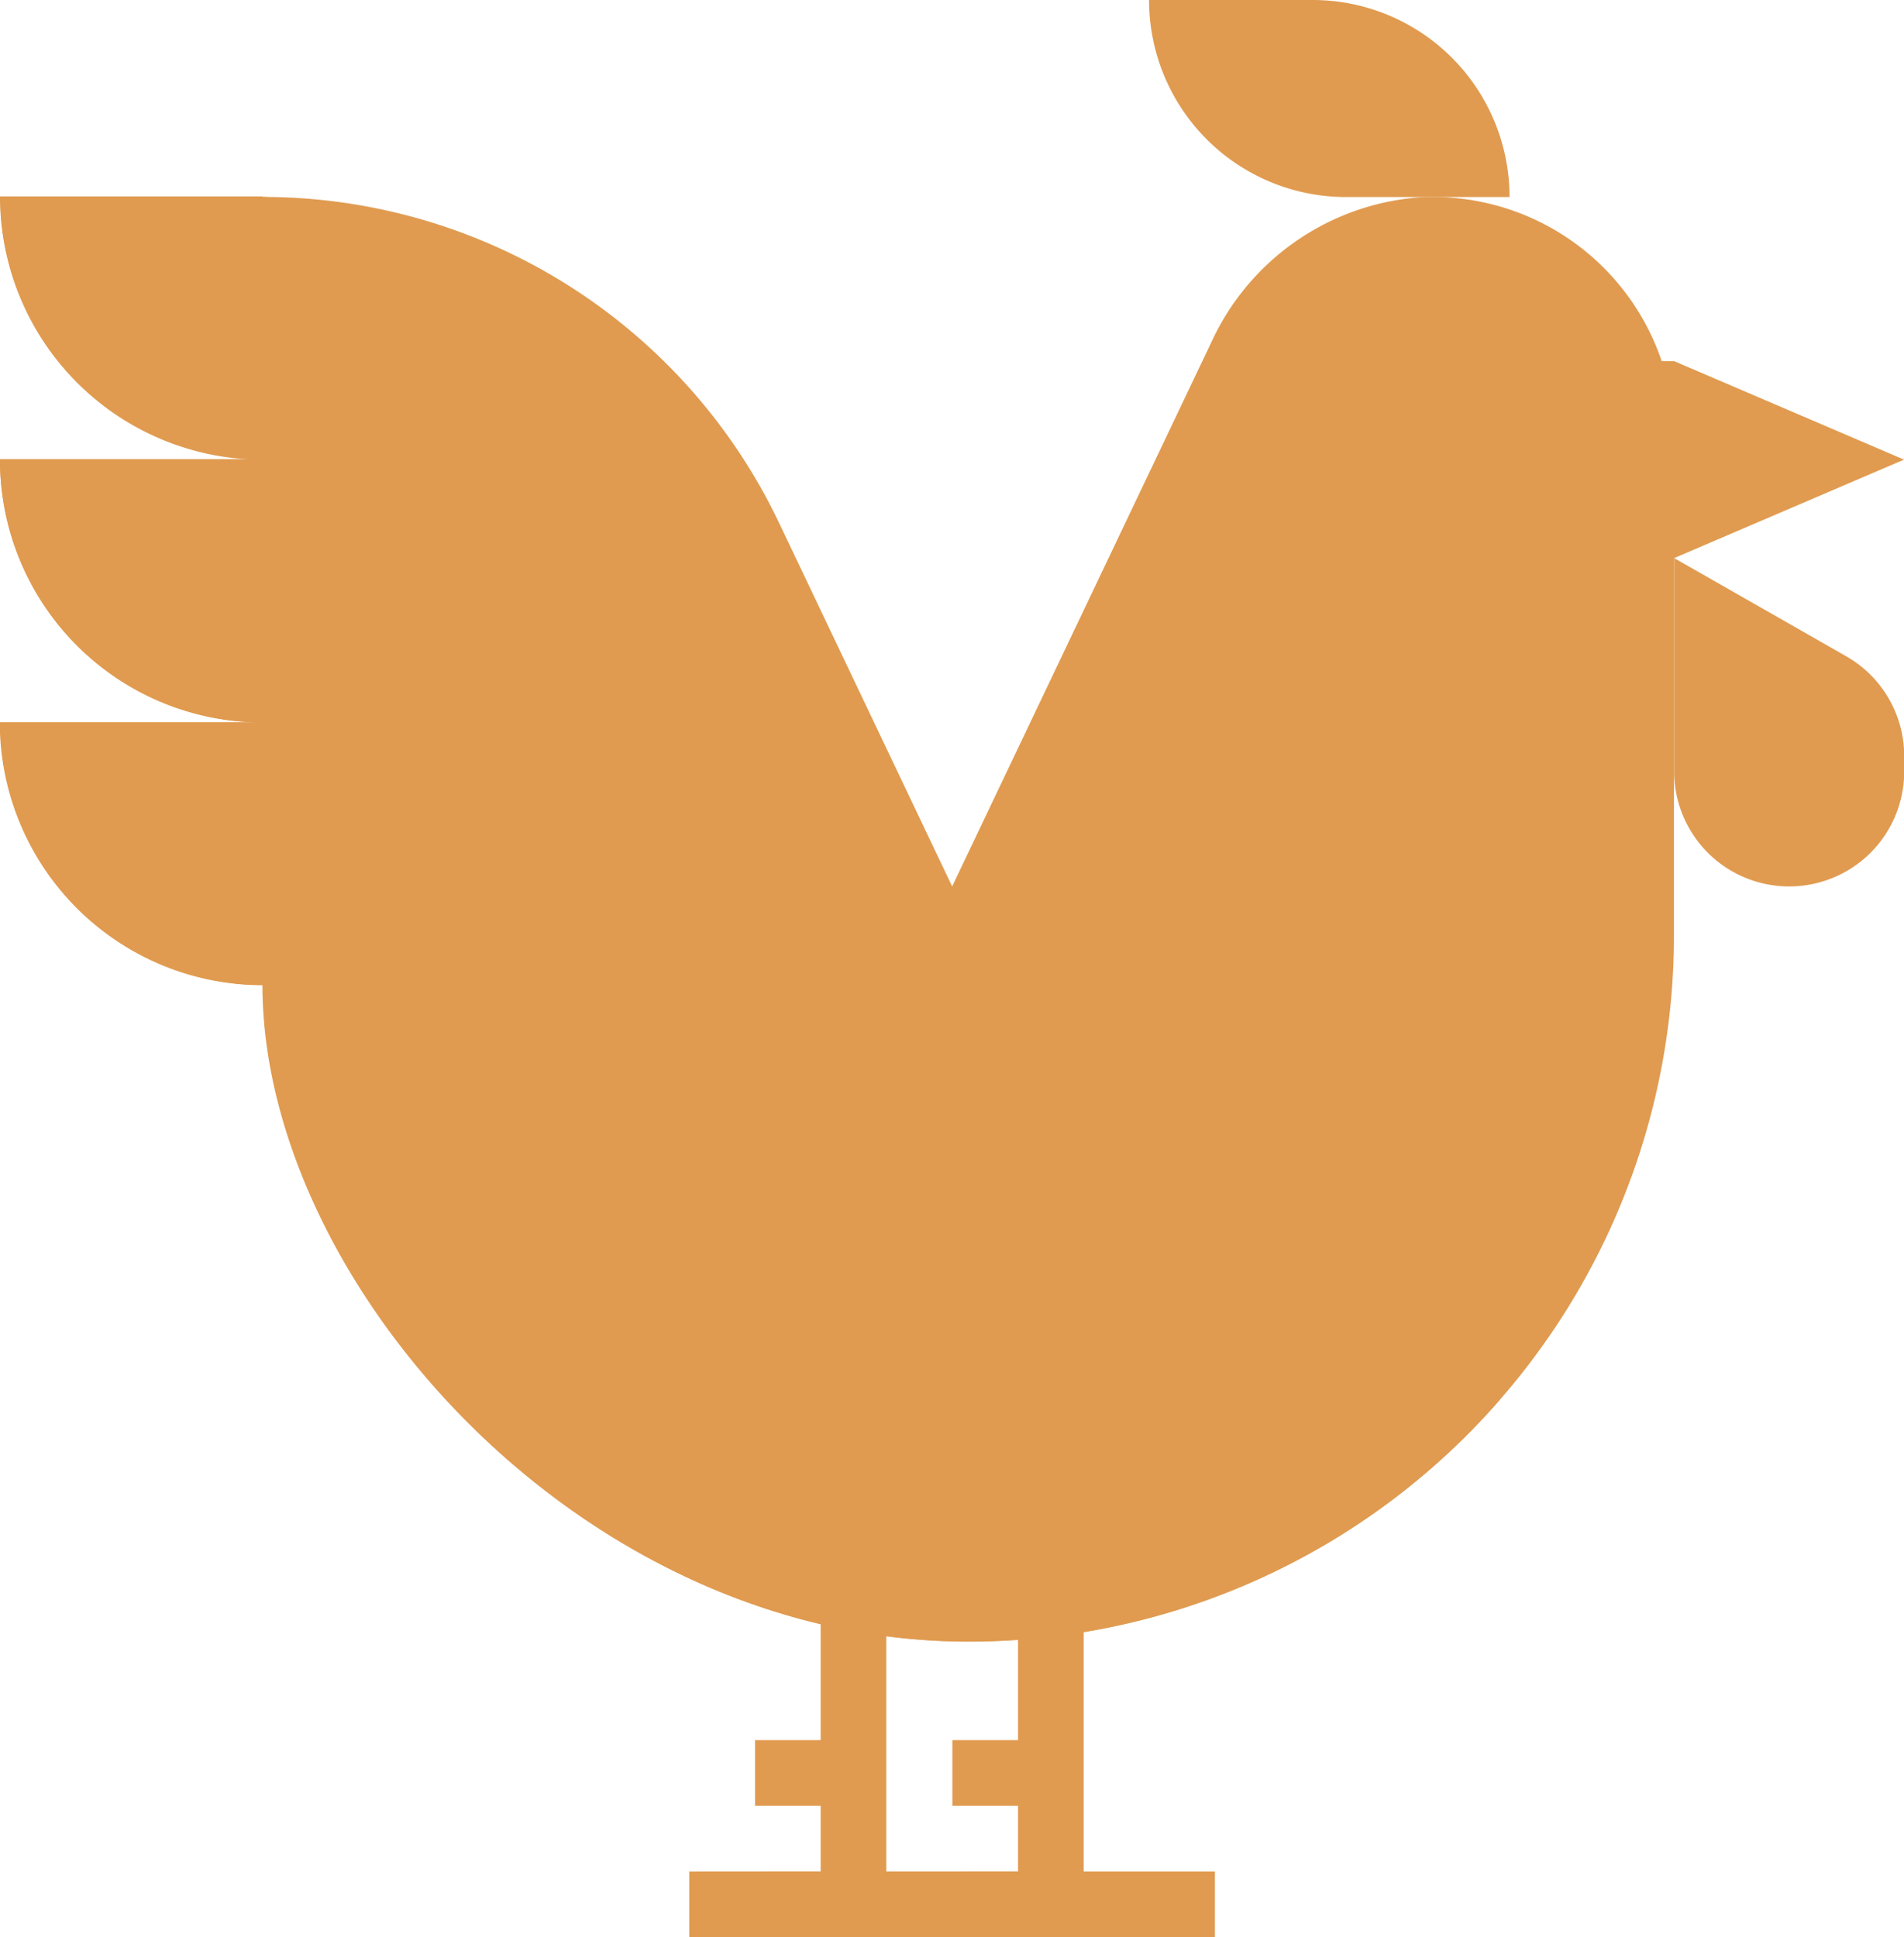
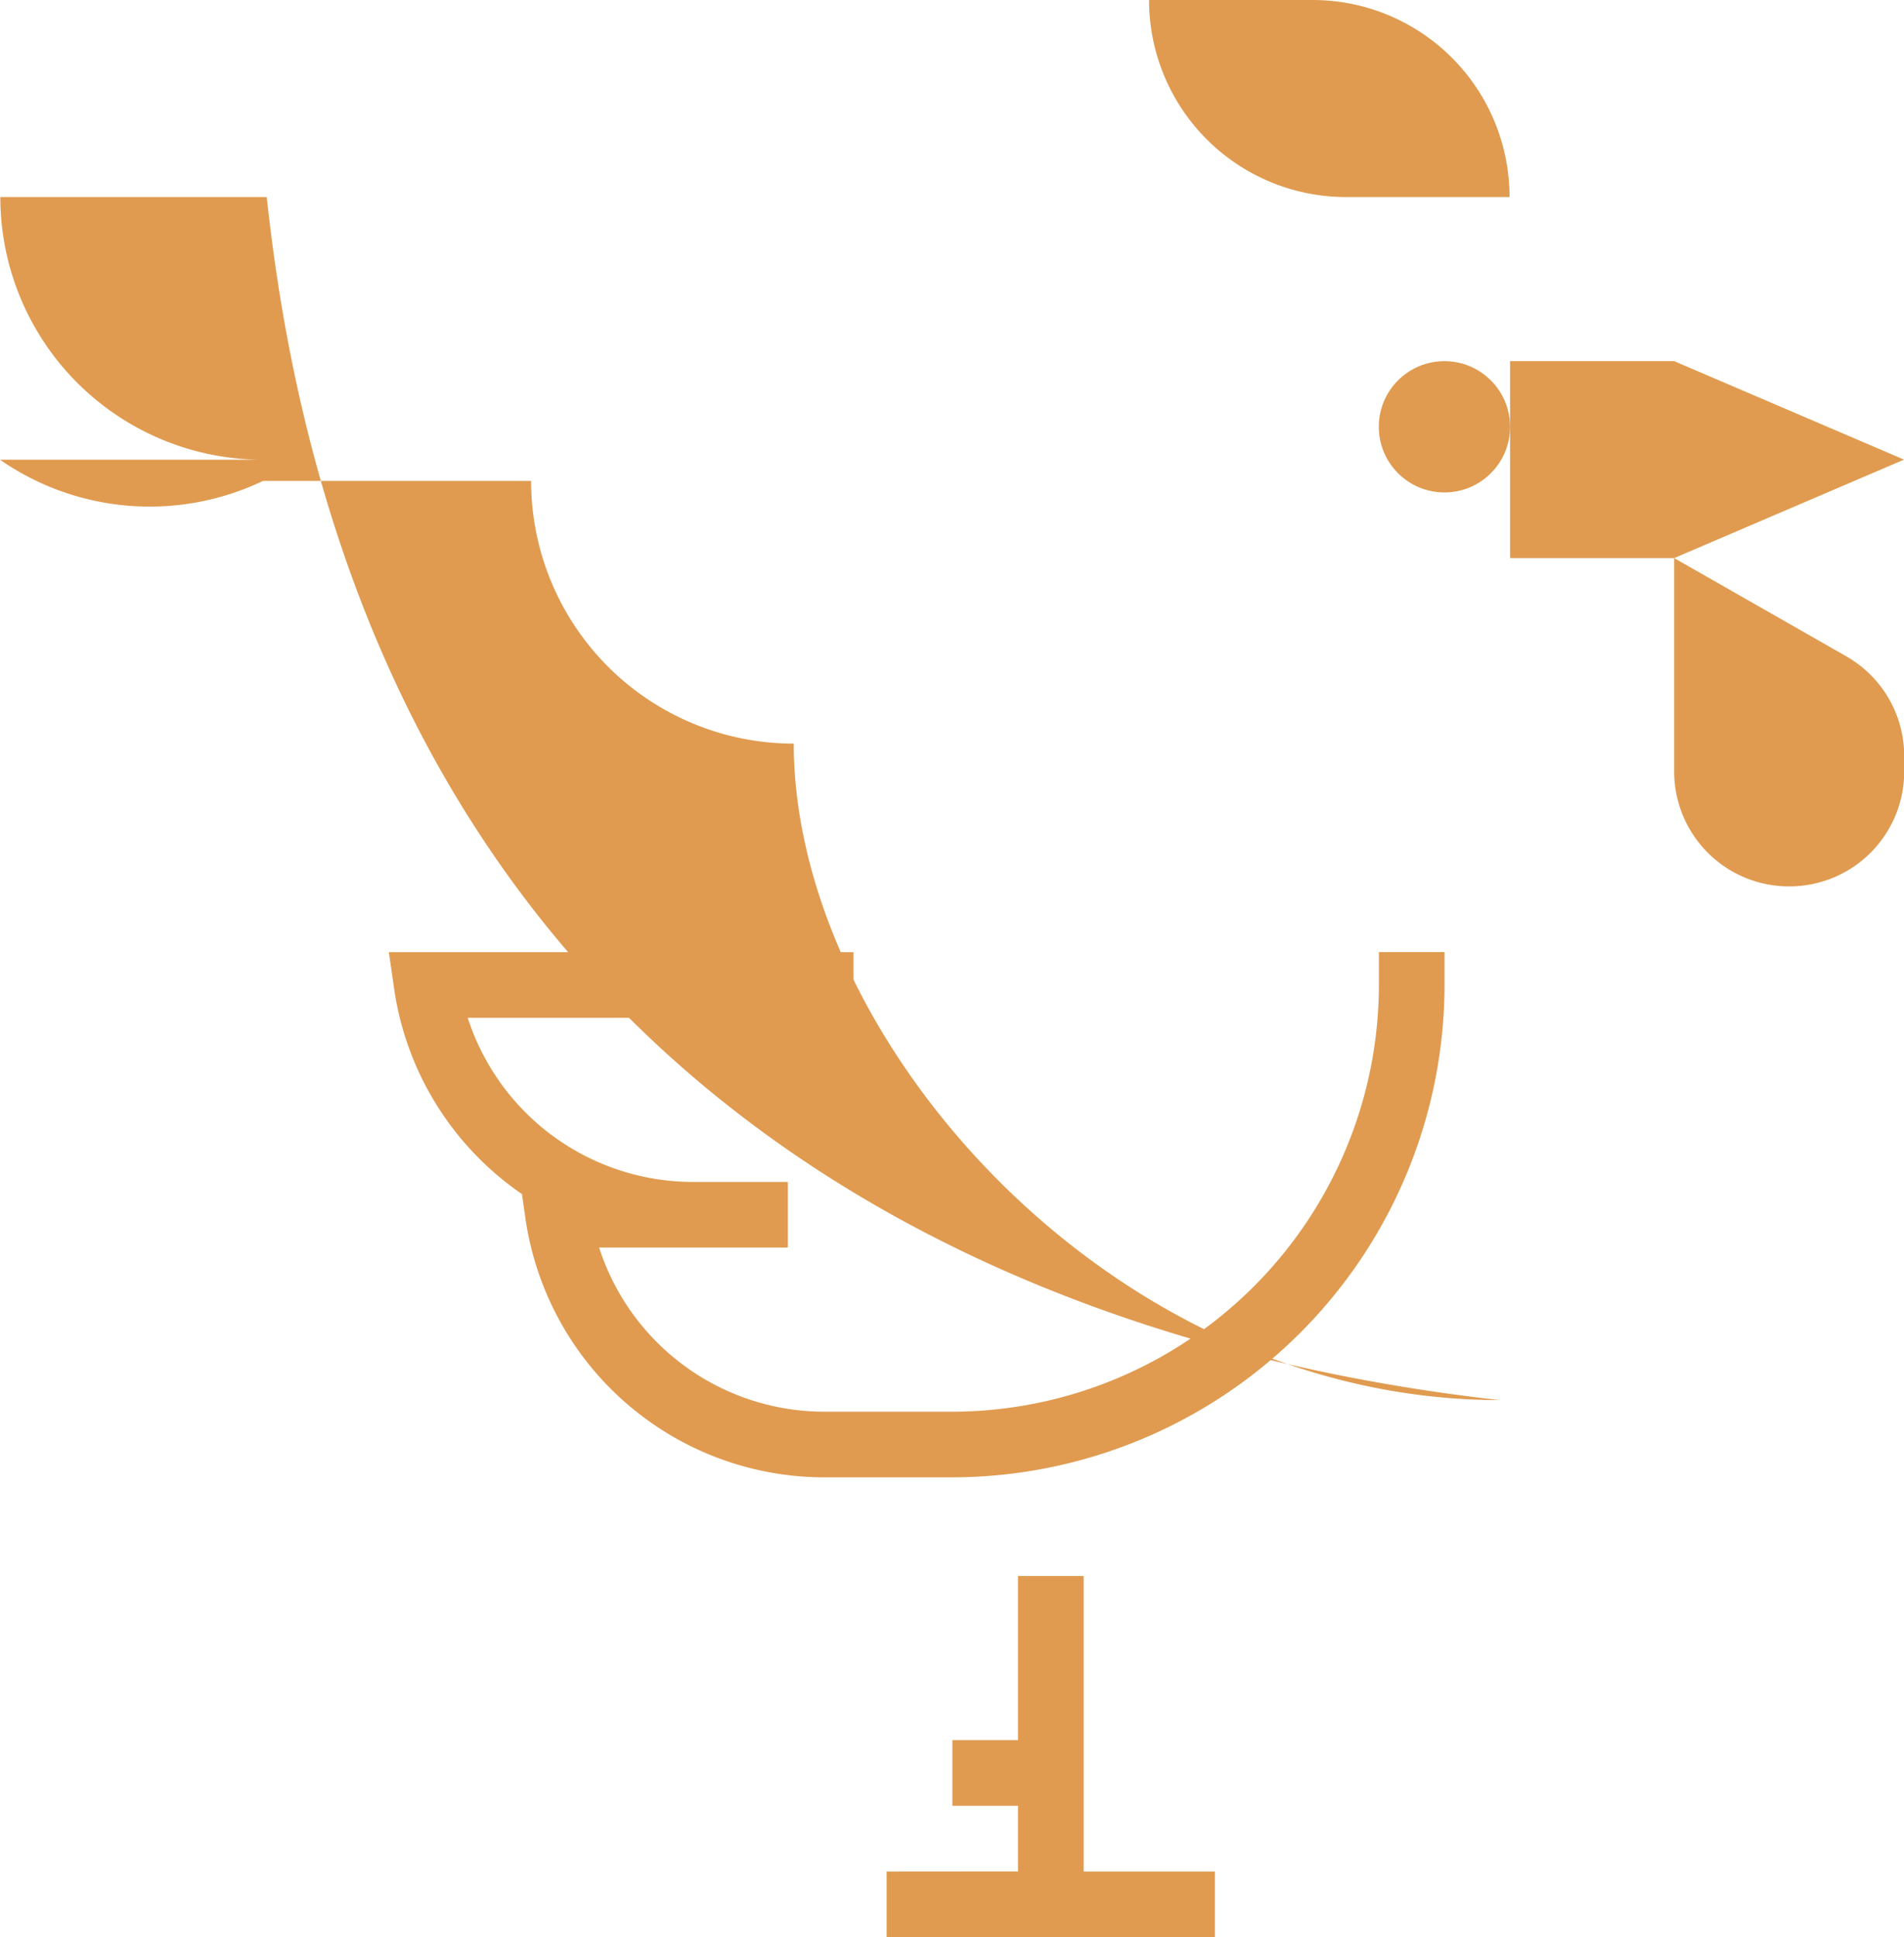
<svg xmlns="http://www.w3.org/2000/svg" width="17.695" height="18" viewBox="0 0 17.695 18">
  <g transform="translate(0)">
-     <path d="M239.864,419.288v-.61h-.61v-.61h.61v-1.525h.61v2.746h1.22v.61h-3.051v-.61Z" transform="translate(-232.237 -401.898)" fill="#e09b50" />
    <path d="M187.8,419.288v-.61h-.61v-.61h.61v-1.525h.61v2.746h1.22v.61h-3.051v-.61Z" transform="translate(-178.339 -401.898)" fill="#e09b50" />
    <path d="M5.864,95.458,8,96.373l-2.136.915H4.339v-1.83Z" transform="translate(9.695 -92.102)" fill="#e09b50" />
-     <path d="M67.526,52.064h0a5.315,5.315,0,0,1,4.8,3.03l1.608,3.377,2.407-5.053a2.32,2.32,0,0,1,1.922-1.349,2.244,2.244,0,0,1,2.379,2.1c0,.046,0,.093,0,.139v4.62a6.559,6.559,0,0,1-6.559,6.559c-3.623,0-6.559-3.356-6.559-6.1h0a2.441,2.441,0,0,1-2.441-2.441h2.441A2.441,2.441,0,0,1,65.085,54.5h2.441a2.441,2.441,0,0,1-2.441-2.441h2.441Z" transform="translate(-65.085 -50.234)" fill="#e09b50" />
    <g transform="translate(10.678)">
      <path d="M110,0h-1.525A1.83,1.83,0,0,0,110.3,1.831h1.525A1.83,1.83,0,0,0,110,0Z" transform="translate(-108.474)" fill="#e09b50" />
      <ellipse cx="0.61" cy="0.61" rx="0.61" ry="0.61" transform="translate(2.136 3.356)" fill="#e09b50" />
      <path d="M5.407,150.576h0a1.068,1.068,0,0,1-1.068-1.068v-1.983l1.6.913a1.068,1.068,0,0,1,.538.927v.143A1.068,1.068,0,0,1,5.407,150.576Z" transform="translate(0.542 -142.339)" fill="#e09b50" />
    </g>
-     <path d="M111.356,54.509H113.8a2.441,2.441,0,0,1-2.441-2.441h2.476c.933,8.711,7.558,10.744,11.457,11.179a6.539,6.539,0,0,1-4.933,2.245c-3.623,0-6.559-3.356-6.559-6.1a2.441,2.441,0,0,1-2.441-2.441H113.8A2.441,2.441,0,0,1,111.356,54.509Z" transform="translate(-111.356 -50.237)" fill="#e09b50" />
+     <path d="M111.356,54.509H113.8a2.441,2.441,0,0,1-2.441-2.441h2.476c.933,8.711,7.558,10.744,11.457,11.179c-3.623,0-6.559-3.356-6.559-6.1a2.441,2.441,0,0,1-2.441-2.441H113.8A2.441,2.441,0,0,1,111.356,54.509Z" transform="translate(-111.356 -50.237)" fill="#e09b50" />
    <path d="M129.866,256.542h1.2a4.582,4.582,0,0,0,4.576-4.576v-.305h-.61v.305a3.971,3.971,0,0,1-3.966,3.966h-1.2a2.2,2.2,0,0,1-2.081-1.525h1.754v-.61h-.894a2.2,2.2,0,0,1-2.081-1.525h3.585v-.61h-4.318l.05.348a2.8,2.8,0,0,0,1.187,1.9l.033.231A2.807,2.807,0,0,0,129.866,256.542Z" transform="translate(-122.217 -242.814)" fill="#e09b50" />
  </g>
</svg>